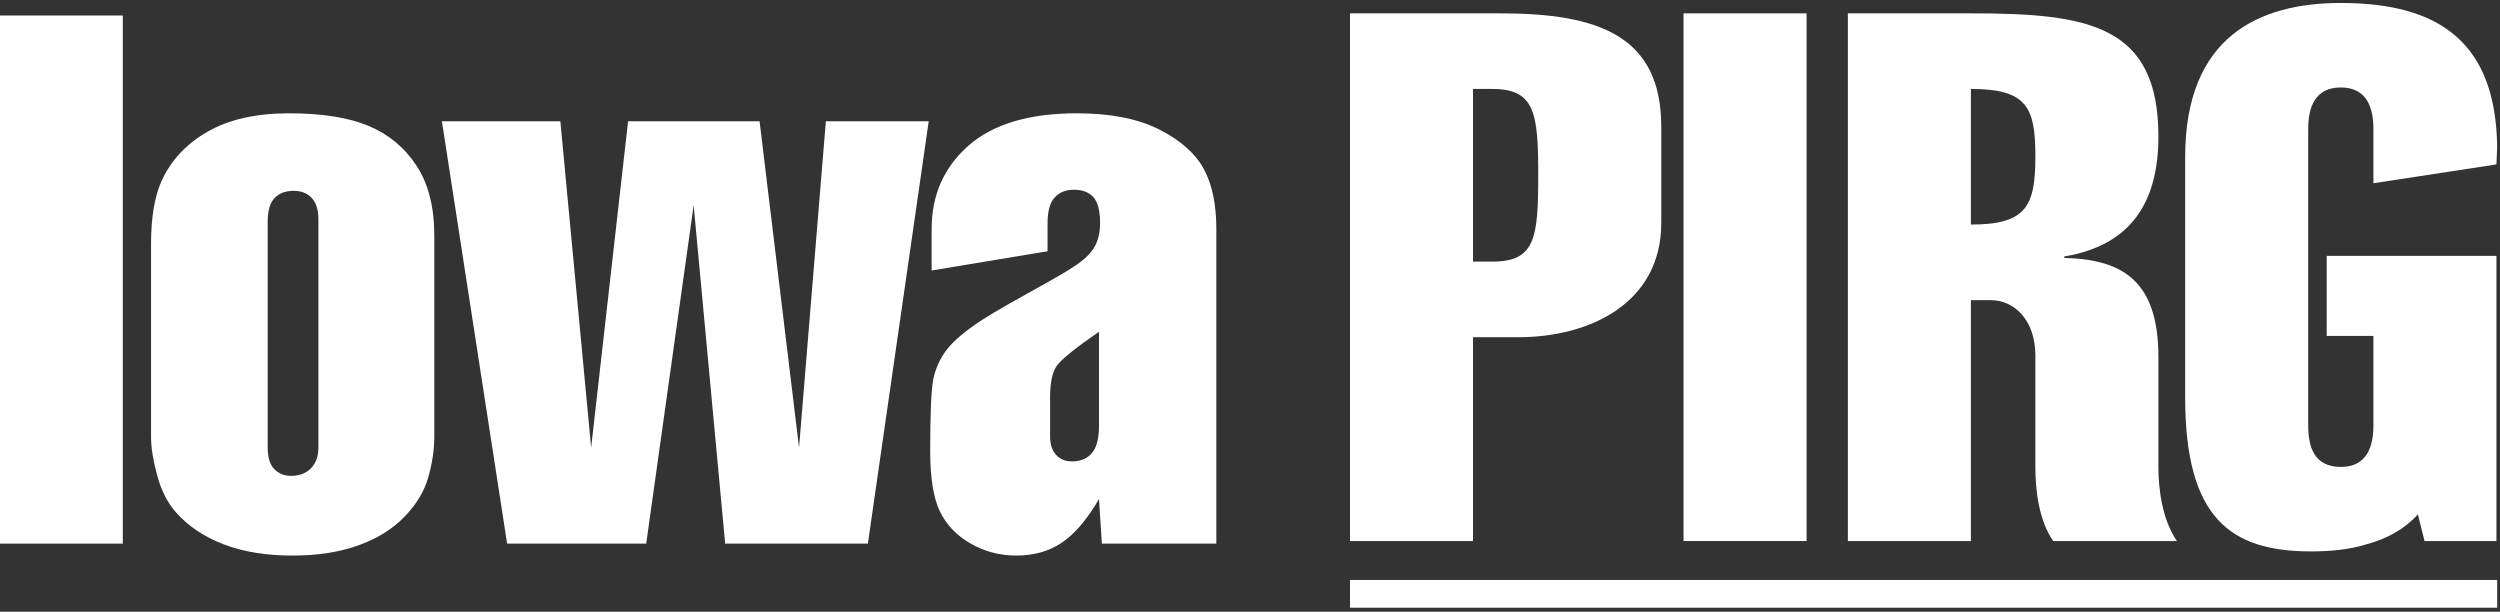
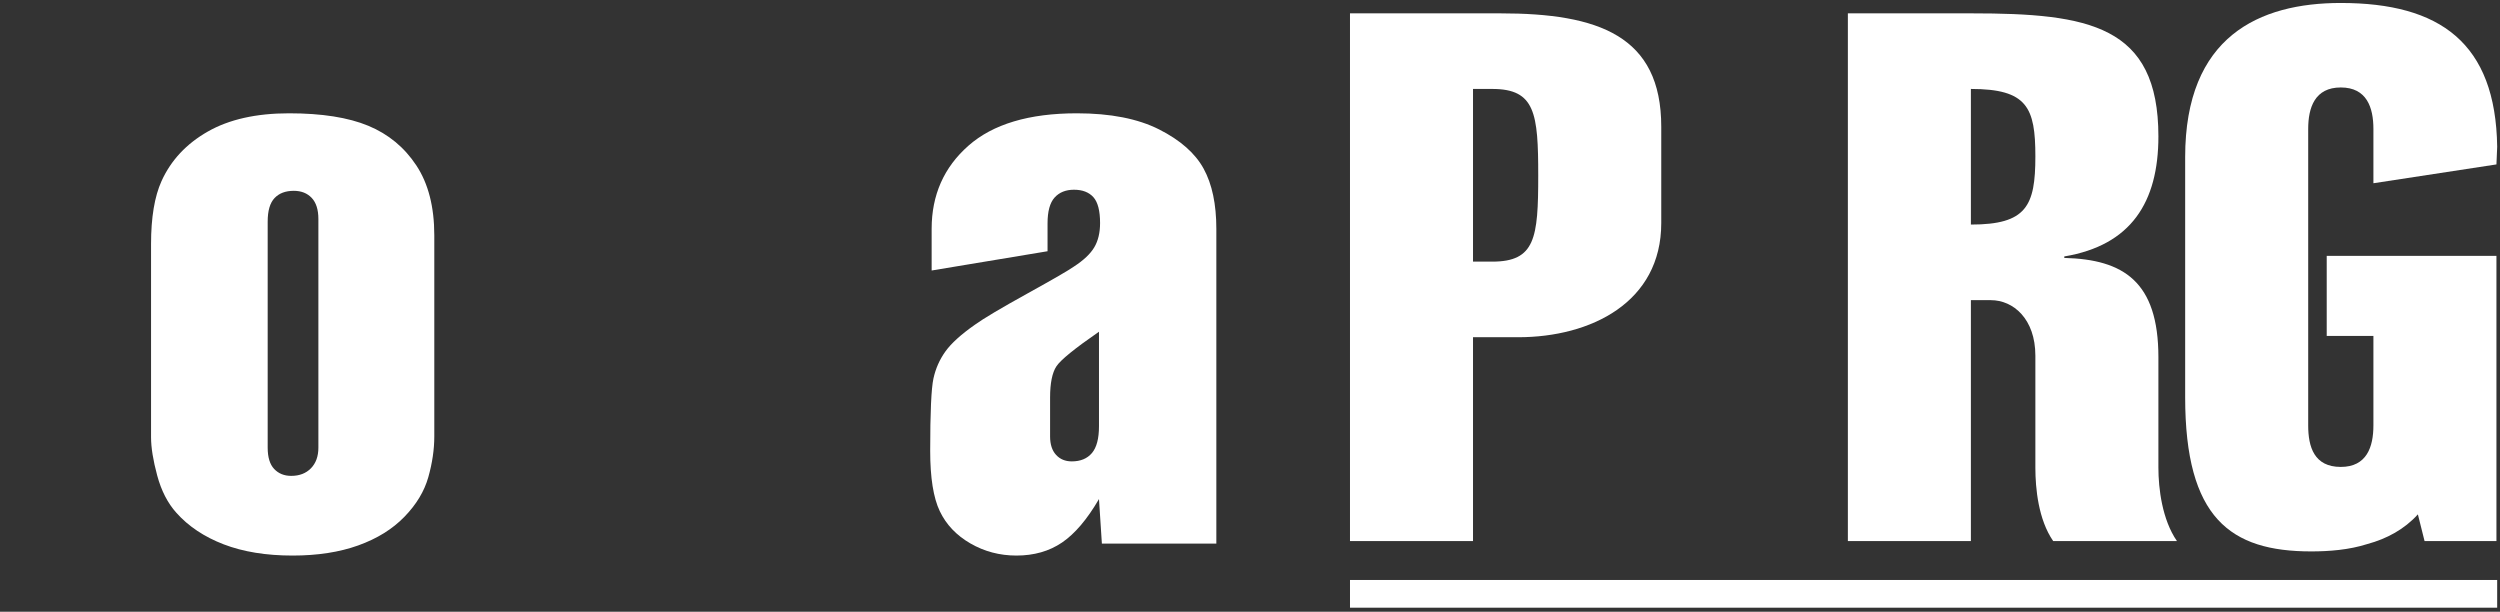
<svg xmlns="http://www.w3.org/2000/svg" width="519px" height="127px" viewBox="0 0 519 127" version="1.1">
  <rect x="0" y="0" width="519" height="127" fill="#333333" stroke="none" />
  <title>logo-pirg-iowa</title>
  <g id="Page-1" stroke="none" stroke-width="1" fill="none" fill-rule="evenodd">
    <g id="logo-pirg-iowa" transform="translate(0, 0.617)" fill="#FFFFFF">
      <path d="M344.877,45.696 L344.877,25.695 C344.877,6.77 331.799,2.155 311.49,2.155 L280.257,2.155 L280.257,111.702 L305.797,111.702 L305.797,69.391 L315.183,69.391 C330.261,69.391 344.877,62.159 344.877,45.696 Z M319.337,35.849 C319.337,48.773 318.721,53.697 309.798,53.697 L305.797,53.697 L305.797,17.848 L309.798,17.848 C318.721,17.848 319.337,22.925 319.337,35.849 L319.337,35.849 Z" id="Fill-1" />
-       <polygon id="Fill-2" points="349.502 111.702 375.042 111.702 375.042 2.154 349.502 2.154" />
      <path d="M451.93,111.702 C448.853,107.24 448.084,100.778 448.084,96.47 L448.084,73.545 C448.084,57.851 440.852,53.235 428.544,52.928 L428.544,52.62 C442.391,50.312 448.084,41.388 448.084,27.695 C448.084,4.616 433.621,2.155 409.311,2.155 L383.617,2.155 L383.617,111.702 L409.158,111.702 L409.158,61.697 L413.312,61.697 C417.927,61.697 422.543,65.544 422.543,73.237 L422.543,96.47 C422.543,100.778 423.159,107.24 426.236,111.702 L451.93,111.702 Z M422.543,31.849 C422.543,42.157 420.697,46.004 409.158,46.004 L409.158,17.848 C420.851,17.848 422.543,21.694 422.543,31.849 L422.543,31.849 Z" id="Fill-3" />
      <path d="M503.337,111.702 L518.261,111.702 L518.261,52.502 L483.027,52.502 L483.027,69.119 L492.72,69.119 L492.72,87.7 C492.72,92.162 491.336,96.316 485.951,96.316 C480.412,96.316 479.181,92.162 479.181,87.7 L479.181,26.156 C479.181,21.694 480.566,17.54 485.951,17.54 C491.336,17.54 492.72,21.694 492.72,26.156 L492.72,37.424 L518.261,33.517 L518.415,29.849 C518.107,8.309 506.568,-1.42108547e-14 485.951,-1.42108547e-14 C469.026,-1.42108547e-14 453.64,6.924 453.64,32.003 L453.64,81.853 C453.64,106.932 463.026,113.856 479.796,113.856 C483.489,113.856 487.643,113.548 491.489,112.317 C495.49,111.24 499.182,109.24 501.952,106.163 L503.337,111.702" id="Fill-4" />
      <polygon id="Fill-5" points="280.259 125.539 518.413 125.539 518.413 119.786 280.259 119.786" />
-       <polygon id="Fill-6" points="0 112.237 25.491 112.237 25.491 2.602 0 2.602" />
      <path d="M90.16,89.979 L90.16,48.246 C90.16,42.331 88.919,37.493 86.437,33.733 C83.956,29.973 80.634,27.229 76.474,25.499 C72.312,23.77 66.823,22.905 60.006,22.905 C53.188,22.905 47.561,24.171 43.125,26.702 C38.688,29.234 35.493,32.656 33.537,36.966 C32.083,40.175 31.357,44.536 31.357,50.05 L31.357,90.129 C31.357,92.285 31.782,94.942 32.635,98.1 C33.487,101.258 34.816,103.841 36.62,105.845 C39.127,108.653 42.398,110.834 46.433,112.387 C50.468,113.94 55.243,114.718 60.758,114.718 C65.921,114.718 70.458,114.016 74.369,112.613 C78.279,111.21 81.474,109.229 83.956,106.672 C86.437,104.116 88.092,101.371 88.919,98.438 C89.746,95.506 90.16,92.686 90.16,89.979 Z M66.097,92.31 C66.097,94.115 65.582,95.543 64.556,96.596 C63.527,97.649 62.161,98.175 60.457,98.175 C59.003,98.175 57.826,97.699 56.923,96.746 C56.021,95.795 55.57,94.316 55.57,92.31 L55.57,45.388 C55.57,43.132 56.046,41.504 56.998,40.501 C57.95,39.498 59.279,38.997 60.984,38.997 C62.537,38.997 63.778,39.485 64.706,40.463 C65.633,41.441 66.097,42.907 66.097,44.862 L66.097,92.31 L66.097,92.31 Z" id="Fill-7" />
-       <polyline id="Fill-8" points="105.277 112.237 134.152 112.237 144.002 42.004 150.544 112.237 180.171 112.237 192.804 24.559 171.449 24.559 165.884 92.31 157.688 24.559 130.392 24.559 122.722 92.31 116.33 24.559 91.742 24.559 105.277 112.237" />
      <path d="M217.471,45.764 C217.471,43.258 217.96,41.466 218.938,40.388 C219.915,39.31 221.256,38.771 222.96,38.771 C224.715,38.771 226.055,39.286 226.983,40.313 C227.91,41.341 228.375,43.132 228.375,45.689 C228.375,47.695 227.973,49.373 227.171,50.727 C226.369,52.081 224.965,53.409 222.96,54.712 C221.908,55.464 218.661,57.344 213.223,60.352 C207.783,63.36 204.162,65.516 202.357,66.819 C199.5,68.824 197.469,70.667 196.266,72.346 C195.063,74.026 194.236,75.893 193.785,77.948 C193.334,80.004 193.108,85.016 193.108,92.987 C193.108,98.551 193.772,102.725 195.101,105.507 C196.428,108.289 198.547,110.52 201.455,112.199 C204.361,113.878 207.545,114.718 211.004,114.718 C214.663,114.718 217.821,113.816 220.479,112.011 C223.136,110.207 225.692,107.199 228.149,102.988 L228.75,112.237 L252.512,112.237 L252.512,46.892 C252.512,41.779 251.635,37.618 249.88,34.41 C248.125,31.202 245.042,28.482 240.631,26.251 C236.22,24.021 230.529,22.905 223.562,22.905 C213.636,22.905 206.128,25.149 201.041,29.635 C195.952,34.122 193.409,39.874 193.409,46.892 L193.409,55.54 L217.471,51.54 L217.471,45.764 Z M228.149,87.873 C228.149,90.43 227.66,92.285 226.683,93.438 C225.705,94.592 224.314,95.167 222.509,95.167 C221.156,95.167 220.065,94.716 219.238,93.814 C218.411,92.912 217.998,91.633 217.998,89.979 L217.998,81.933 C217.998,78.925 218.436,76.758 219.313,75.429 C220.19,74.101 223.136,71.707 228.149,68.248 L228.149,87.873 L228.149,87.873 Z" id="Fill-9" />
    </g>
  </g>
</svg>